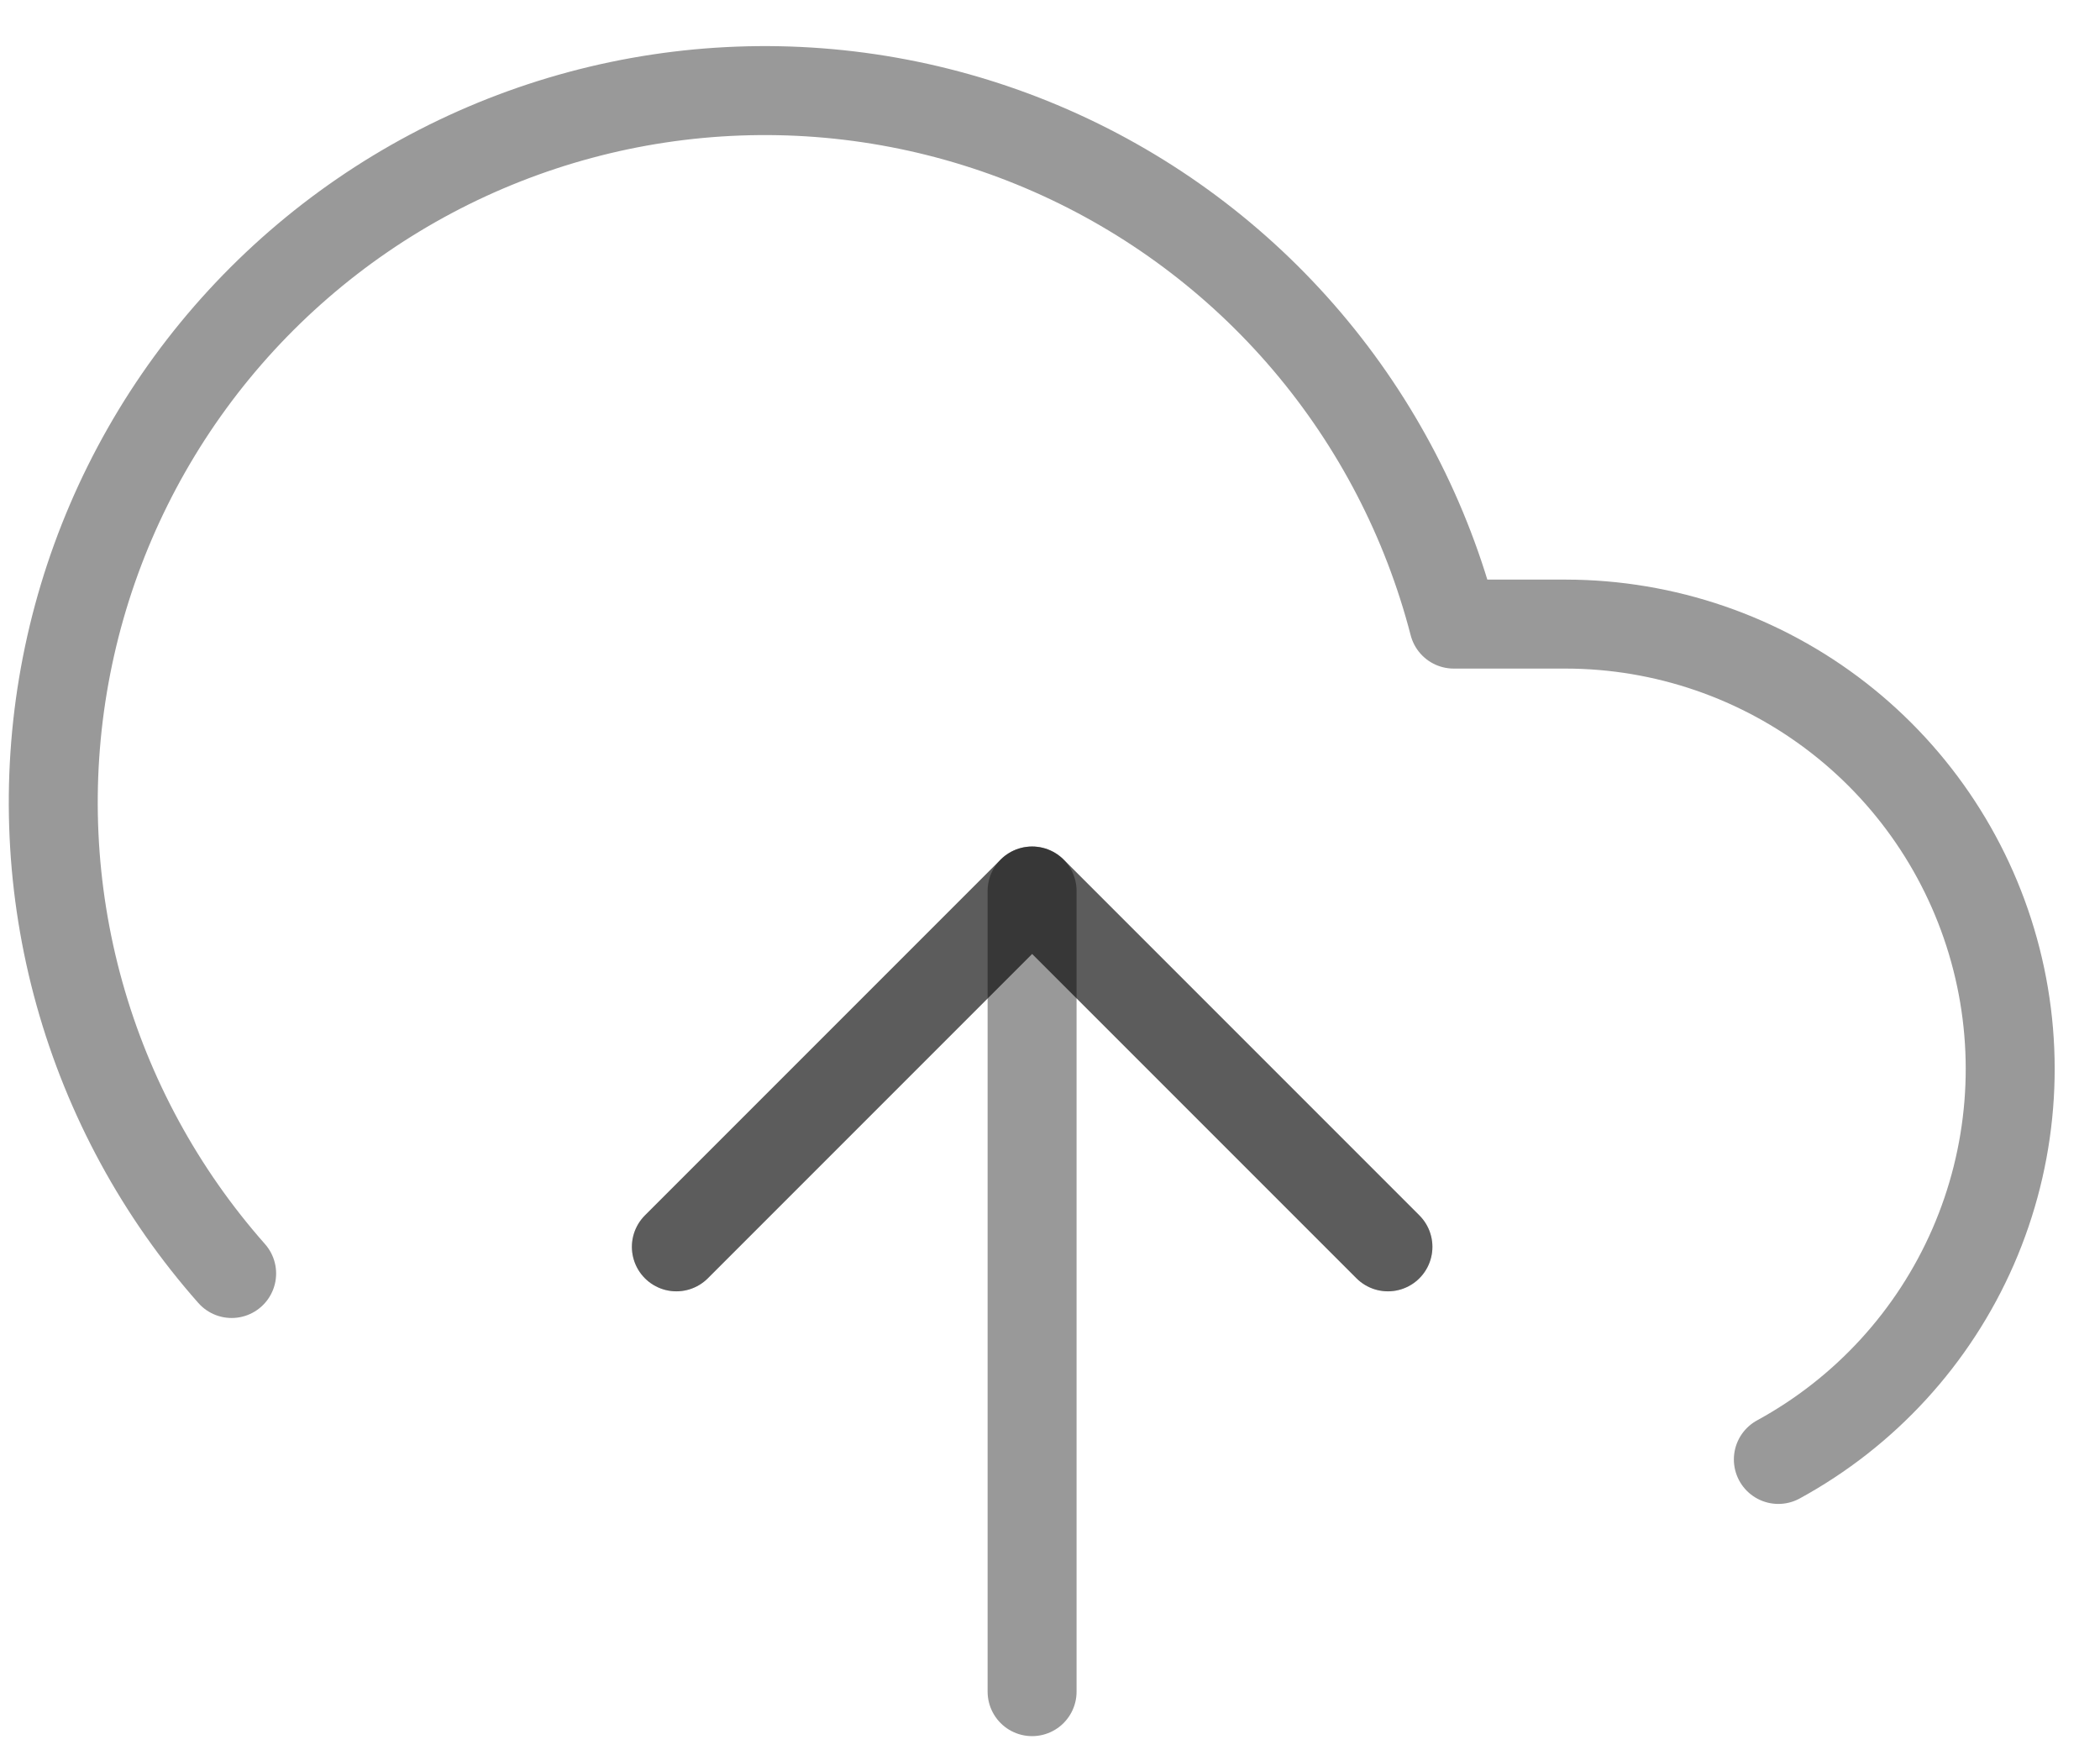
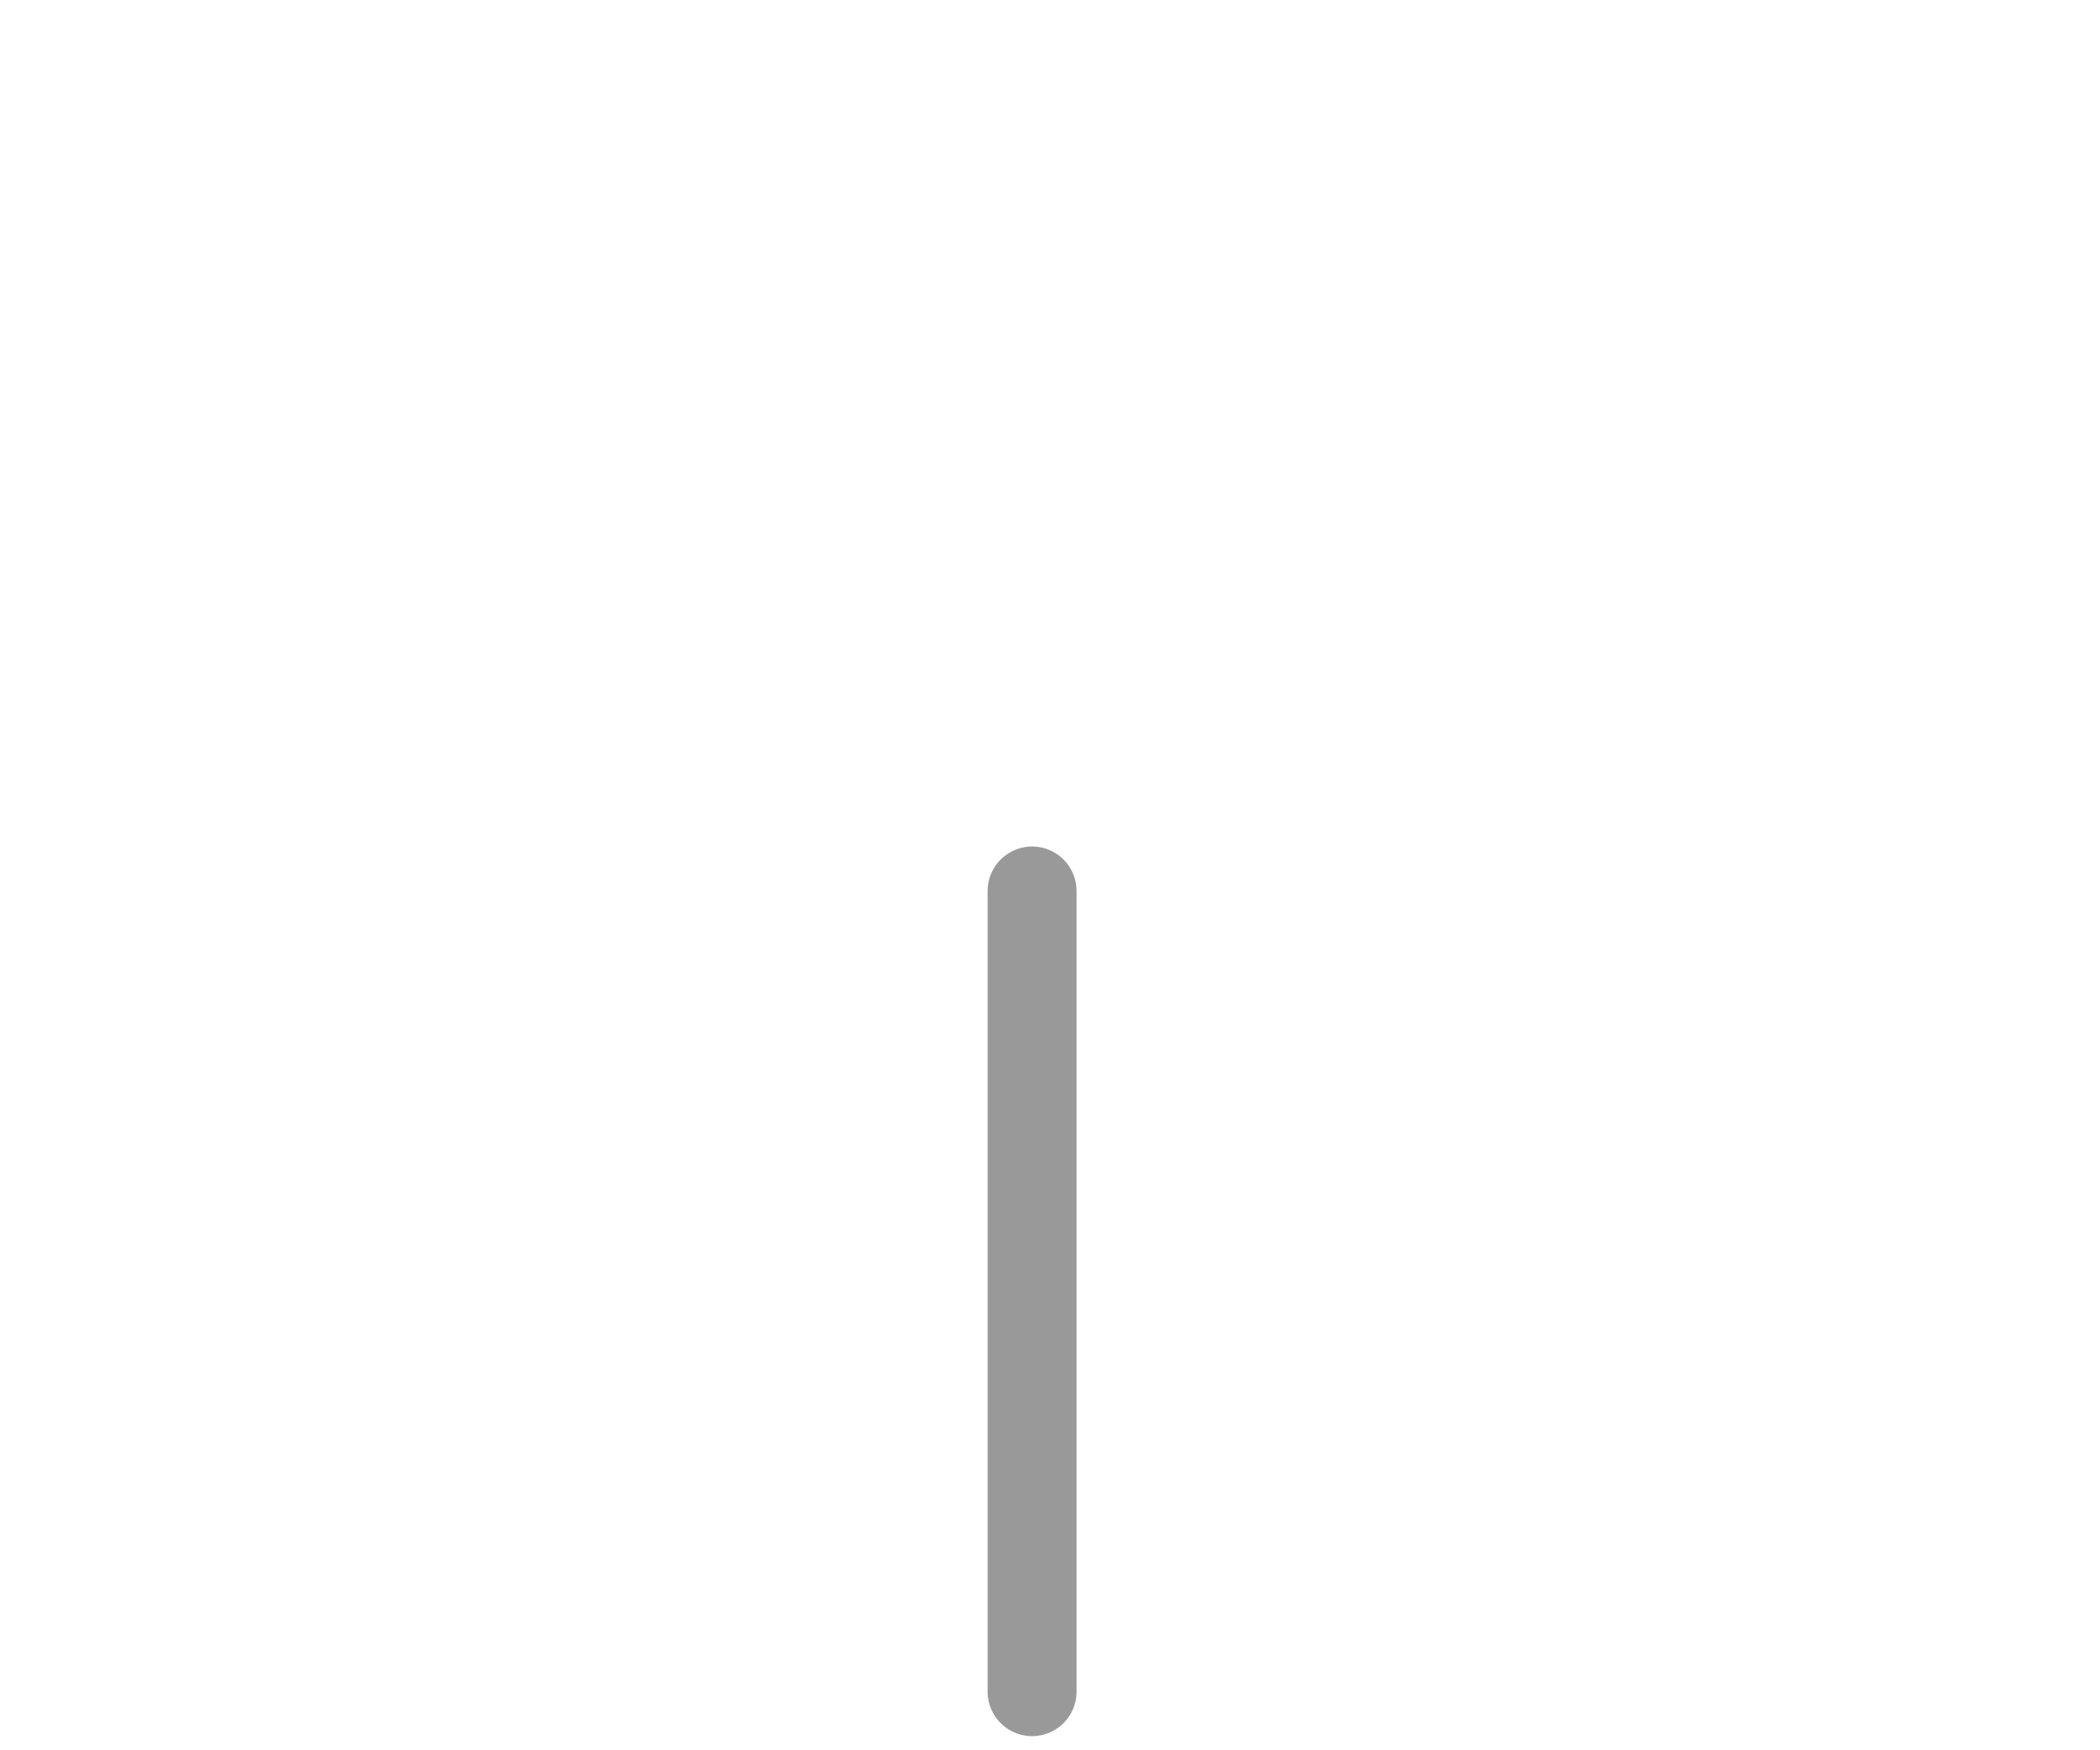
<svg xmlns="http://www.w3.org/2000/svg" width="36" height="30" viewBox="0 0 36 30" fill="none">
-   <path d="M23.793 21.371L17.694 15.272L11.595 21.371" stroke="black" stroke-opacity="0.4" stroke-width="1.525" stroke-linecap="round" stroke-linejoin="round" />
  <path d="M17.693 15.272V28.995" stroke="black" stroke-opacity="0.4" stroke-width="1.525" stroke-linecap="round" stroke-linejoin="round" />
-   <path d="M30.486 25.015C31.973 24.204 33.148 22.921 33.825 21.369C34.502 19.816 34.643 18.082 34.225 16.441C33.807 14.799 32.855 13.344 31.518 12.304C30.181 11.264 28.536 10.699 26.842 10.697H24.921C24.459 8.912 23.599 7.255 22.405 5.85C21.211 4.445 19.714 3.33 18.026 2.587C16.338 1.844 14.505 1.493 12.662 1.561C10.819 1.629 9.016 2.114 7.388 2.979C5.76 3.844 4.349 5.067 3.261 6.556C2.174 8.045 1.438 9.761 1.109 11.575C0.78 13.389 0.866 15.254 1.362 17.03C1.858 18.806 2.75 20.447 3.971 21.828" stroke="black" stroke-opacity="0.4" stroke-width="1.525" stroke-linecap="round" stroke-linejoin="round" />
-   <path d="M23.793 21.371L17.694 15.272L11.595 21.371" stroke="black" stroke-opacity="0.4" stroke-width="1.525" stroke-linecap="round" stroke-linejoin="round" />
</svg>